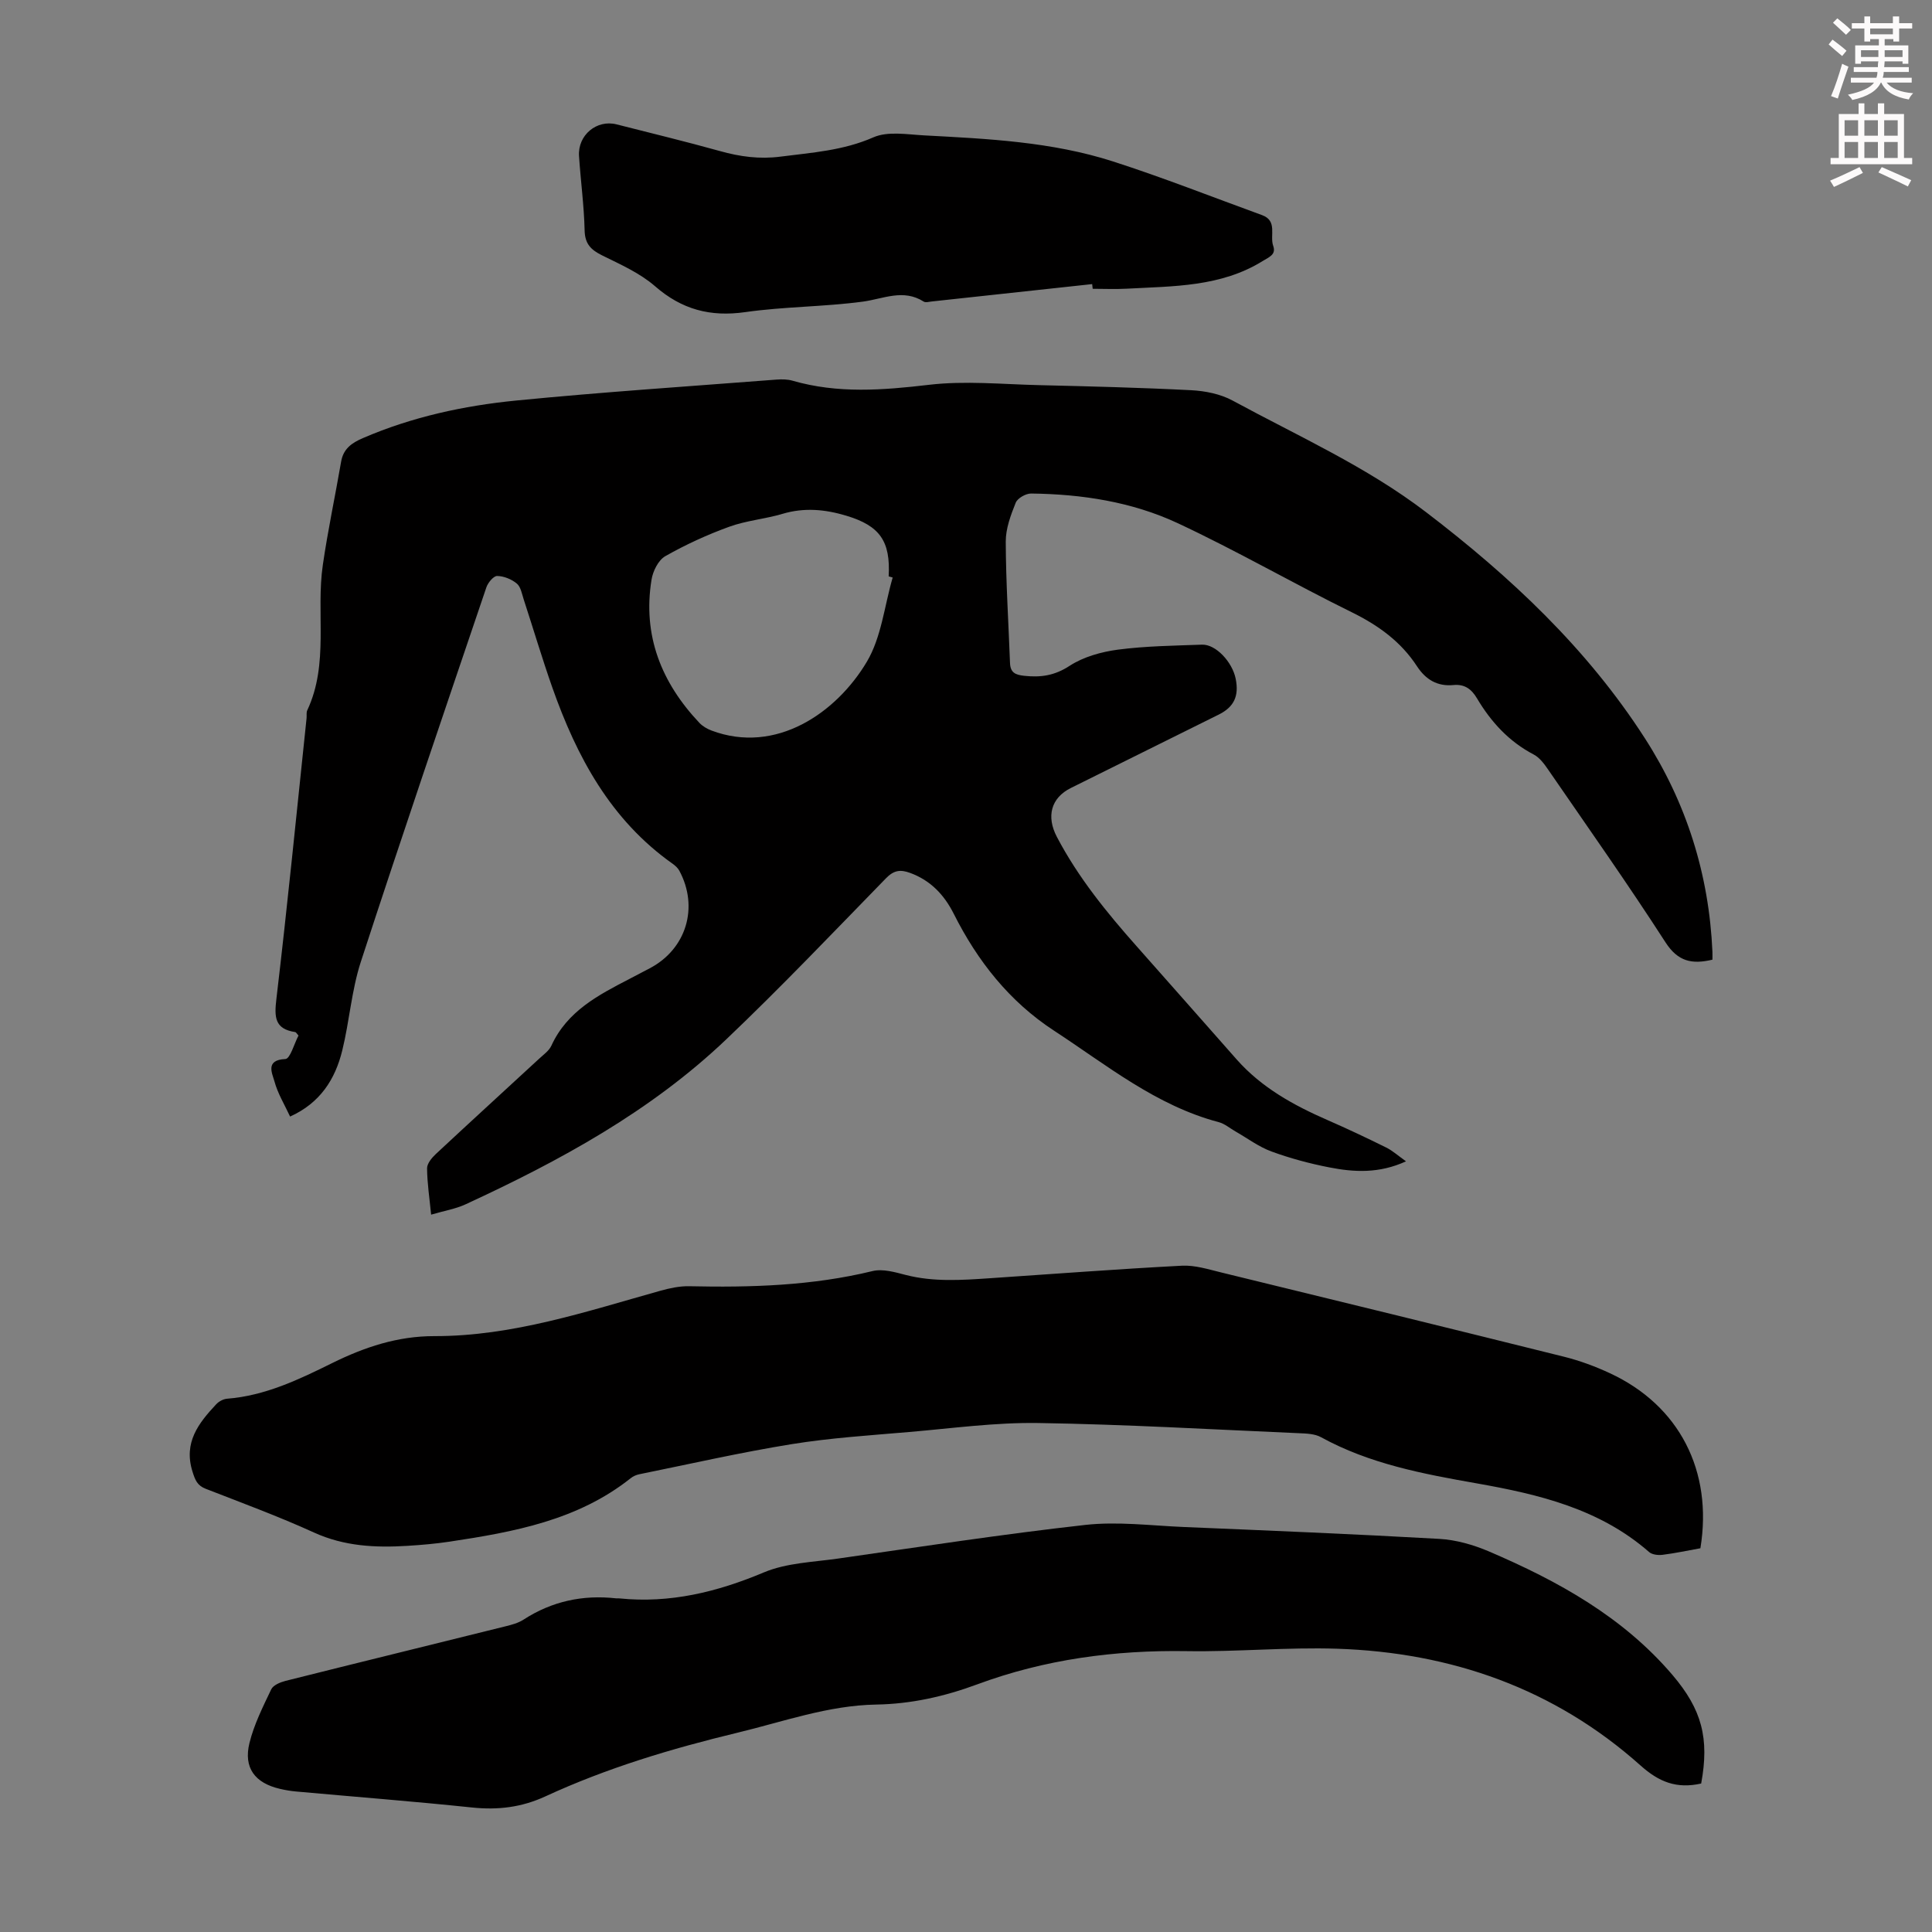
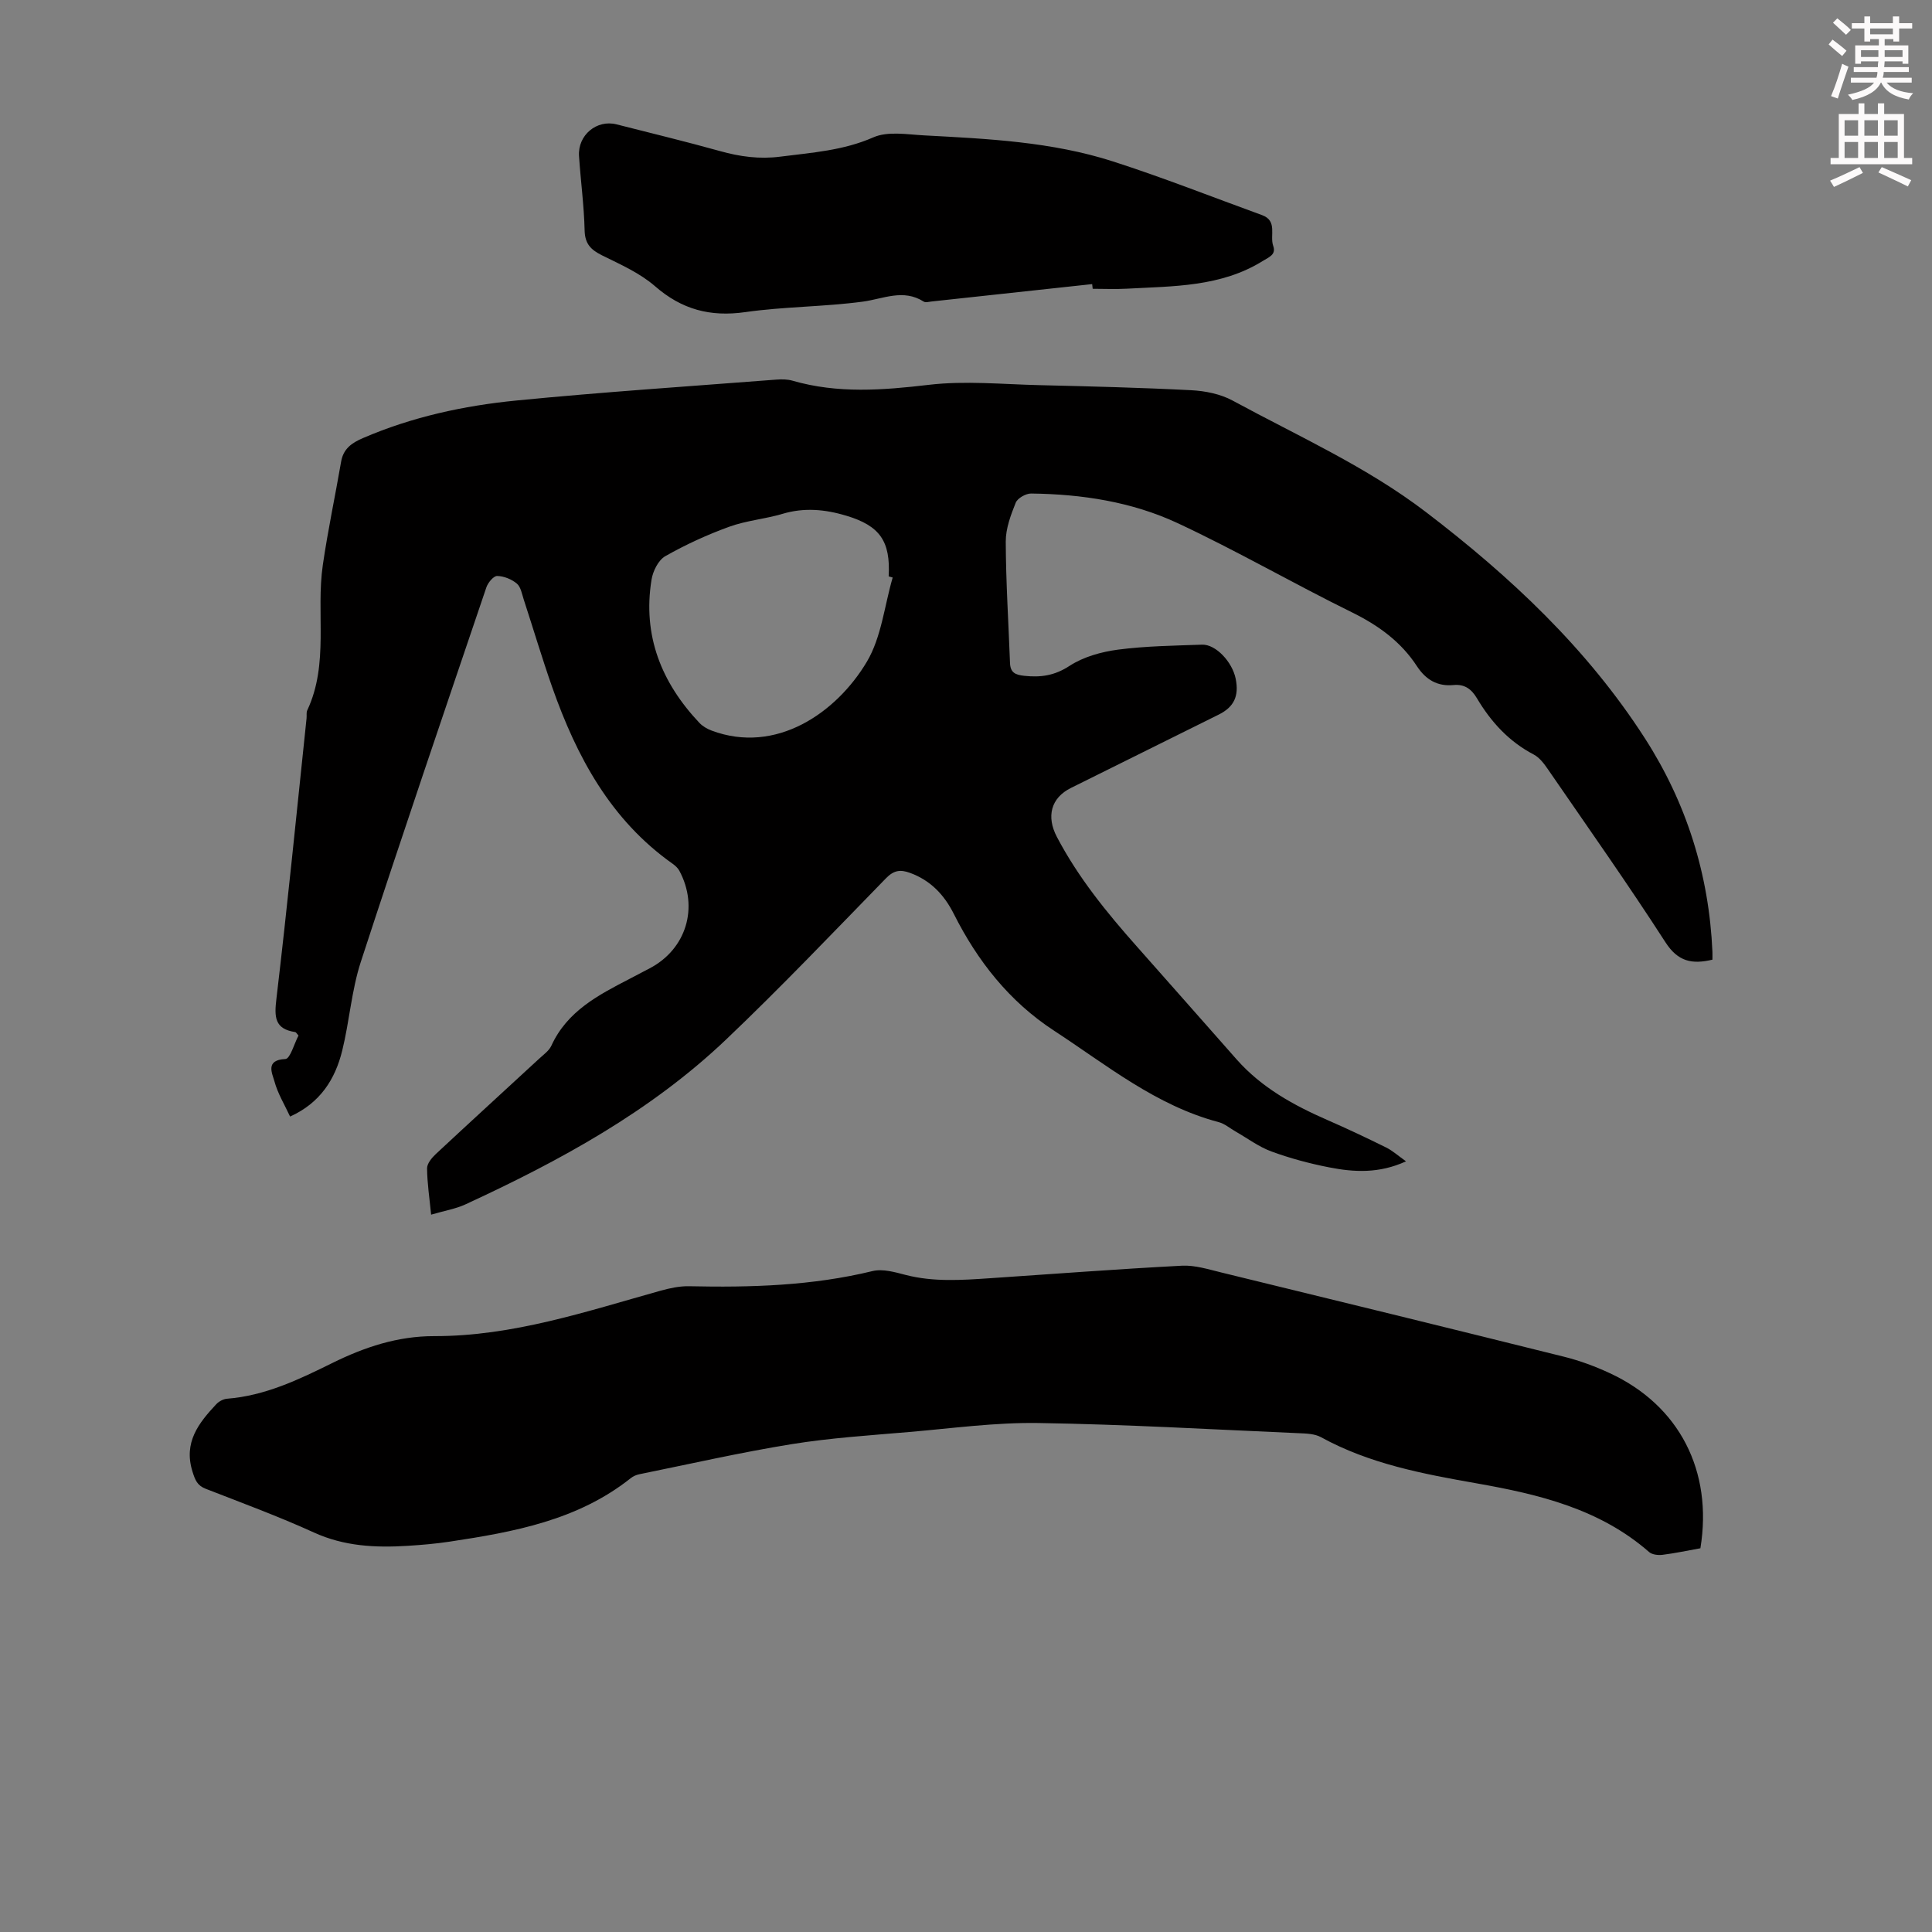
<svg xmlns="http://www.w3.org/2000/svg" enable-background="new 0 0 400 400" viewBox="0 0 400 400">
  <rect x="0" y="0" width="400" height="400" fill="#808080" stroke="none" />
  <path d="m378.6 9.2.8-1c.9.7 1.9 1.4 2.9 2.3l-.9 1.1c-1.1-.9-2-1.7-2.8-2.4zm.5 10.7c.9-2.1 1.6-4.3 2.3-6.7.4.2.8.4 1.3.6-.7 2.1-1.5 4.3-2.2 6.6zm.4-15.2.9-.9c1 .8 2 1.6 2.8 2.4l-1 1c-1-.9-1.9-1.8-2.7-2.5zm12.5-1.3h1.2v1.4h2.7v1.1h-2.7v2.7h-1.2v-.5h-1.8v1.3h4.9v3.8h-1.2v-.5h-3.7c0 .4-.1.9-.1 1.2h5.1v1h-5.2c0 .5-.1.9-.2 1.2h6v1h-5.2c1.1 1.3 2.9 2 5.5 2.2-.4.4-.7.8-.9 1.3-2.9-.5-4.8-1.6-5.7-3.5h-.1c-.8 1.7-2.7 2.9-5.9 3.6-.2-.4-.6-.8-.9-1.1 2.8-.6 4.6-1.4 5.4-2.5h-4.8v-1h5.3c.1-.3.2-.7.2-1.2h-4.9v-1h5c0-.4 0-.8.1-1.2h-3.6v.5h-1.2v-3.8h4.9v-1.3h-1.8v.5h-1.2v-2.7h-2.6v-1.1h2.6v-1.4h1.2v1.4h4.7v-1.4zm-6.7 8.4h3.6c0-.4 0-.9 0-1.4h-3.6zm1.9-4.7h4.7v-1.2h-4.7zm6.7 3.3h-3.7v1.4h3.7z" fill="#fcfafa" />
  <path d="m384.7 21.4h1.3v2.2h2.8v-2.2h1.3v2.2h4.1v9.1h1.7v1.3h-16.9v-1.3h1.7v-9.1h4.1v-2.2zm.3 13.2.7 1.2c-1.8.9-3.8 1.9-6 2.9-.2-.4-.5-.8-.8-1.3 2.4-1 4.4-2 6.1-2.8zm-3.1-6.5h2.8v-3.2h-2.8zm0 4.6h2.8v-3.3h-2.8zm4.1-4.6h2.8v-3.2h-2.8zm0 4.6h2.8v-3.3h-2.8zm3.6 1.9c2.1.9 4.1 1.8 6.1 2.7l-.7 1.3c-2.2-1.1-4.2-2-6.1-2.9zm3.3-9.7h-2.8v3.2h2.8zm-2.8 7.8h2.8v-3.3h-2.8z" fill="#fcfafa" />
  <g fill="#010000">
    <path d="m354.54 198.69c-4.23 1-7.13.41-9.71-3.58-7.82-12.12-16.15-23.92-24.33-35.81-.8-1.17-1.76-2.46-2.97-3.09-5.14-2.69-8.84-6.75-11.74-11.63-1.13-1.91-2.55-2.97-4.86-2.75-3.32.32-5.73-1.1-7.56-3.89-3.32-5.09-7.98-8.46-13.46-11.16-12.12-5.96-23.84-12.75-36.07-18.46-9.49-4.43-19.87-6.02-30.37-6.14-1.09-.01-2.81.97-3.18 1.91-1.03 2.56-2.07 5.35-2.06 8.05.03 8.37.57 16.74.88 25.1.07 1.99 1.05 2.48 2.95 2.68 3.43.37 6.29-.04 9.38-2.06 2.87-1.87 6.57-2.9 10.03-3.36 5.75-.75 11.59-.82 17.4-1.03 2.83-.1 6.27 3.56 6.97 7.08.71 3.55-.35 5.82-3.48 7.38-10.21 5.08-20.43 10.14-30.64 15.21-4.15 2.06-5.12 5.92-2.9 10.14 4.41 8.4 10.32 15.66 16.57 22.7 6.91 7.78 13.77 15.59 20.66 23.38 5.17 5.84 11.79 9.48 18.82 12.55 4.1 1.79 8.14 3.7 12.14 5.68 1.33.66 2.46 1.7 4.09 2.85-5.57 2.56-10.77 2.26-15.91 1.25-4.05-.79-8.08-1.87-11.95-3.29-2.63-.96-4.96-2.73-7.42-4.13-1.16-.66-2.25-1.61-3.49-1.94-12.99-3.43-23.21-11.83-34.13-18.96-9.23-6.03-15.82-14.4-20.73-24.17-1.98-3.93-4.8-6.93-9.06-8.48-2.02-.74-3.37-.54-4.99 1.13-10.94 11.22-21.75 22.58-33.1 33.38-15.66 14.9-34.44 25.11-53.9 34.1-2.09.97-4.45 1.35-7.16 2.15-.34-3.45-.81-6.51-.84-9.58-.01-.98.95-2.16 1.77-2.93 7.12-6.64 14.32-13.21 21.47-19.81.9-.83 2.02-1.62 2.5-2.67 3.27-7.15 9.72-10.48 16.19-13.83 1.39-.72 2.77-1.45 4.16-2.18 7.58-3.97 10.22-12.64 6.13-20.22-.3-.56-.85-1.05-1.38-1.43-12.85-9.08-19.86-22.15-24.92-36.52-2.11-6-3.92-12.12-5.9-18.17-.38-1.16-.61-2.63-1.44-3.32-1.08-.9-2.68-1.55-4.07-1.57-.75-.01-1.9 1.38-2.23 2.35-8.75 25.82-17.55 51.63-26 77.55-1.92 5.9-2.35 12.28-3.84 18.34-1.46 5.96-4.57 10.87-10.8 13.68-1.14-2.46-2.56-4.77-3.24-7.29-.45-1.65-1.97-4.43 2.26-4.62 1-.04 1.85-3.23 2.72-4.86-.38-.42-.51-.7-.68-.72-4.3-.64-4.34-3.15-3.89-6.91 2.29-19.33 4.2-38.7 6.24-58.06.06-.56-.08-1.19.15-1.66 4.54-9.68 1.76-20.12 3.22-30.1 1.04-7.16 2.56-14.25 3.79-21.39.46-2.65 2.19-3.86 4.49-4.85 10.17-4.39 20.9-6.72 31.81-7.79 17.92-1.76 35.89-2.94 53.85-4.33 1.1-.08 2.27-.07 3.31.23 9.36 2.71 18.7 1.97 28.25.85 7.49-.88 15.18-.11 22.78.07 10.51.25 21.03.51 31.52 1.05 2.89.15 6.04.78 8.55 2.14 13.54 7.35 27.69 13.66 40.05 23.1 17.46 13.33 33.34 28.21 45.3 46.8 8.64 13.42 13.3 28.24 14 44.24.02.55 0 1.08 0 1.62zm-169.72-79.12c-.28-.08-.55-.16-.83-.24.4-7.28-1.81-10.47-8.78-12.56-4.35-1.31-8.69-1.73-13.18-.39-3.63 1.08-7.52 1.39-11.06 2.68-4.55 1.65-9.02 3.7-13.23 6.09-1.44.82-2.57 3.1-2.85 4.88-1.87 11.56 2.05 21.31 9.93 29.65.66.69 1.59 1.23 2.49 1.57 13.36 5.02 25.88-3.68 32.16-14.24 3.02-5.08 3.64-11.58 5.35-17.44z" />
    <path d="m352.05 320.55c-2.57.46-5.2 1.03-7.85 1.36-.9.11-2.14-.03-2.76-.57-10.23-8.95-22.82-11.95-35.67-14.22-11.13-1.96-22.2-4.03-32.28-9.57-1.28-.7-3-.76-4.54-.82-17.99-.78-35.97-1.83-53.97-2.11-8.9-.14-17.84 1.1-26.74 1.86-8.14.7-16.32 1.22-24.36 2.52-10.57 1.71-21.03 4.1-31.53 6.23-.64.13-1.3.43-1.8.84-10.99 8.71-24.19 11.11-37.52 13.12-2.87.43-5.78.68-8.68.86-6.63.41-13.08.1-19.35-2.76-7.31-3.33-14.88-6.12-22.38-9.04-1.79-.69-2.21-1.8-2.77-3.58-1.89-6.04 1.27-10.03 4.91-13.93.55-.59 1.47-1.09 2.26-1.15 7.89-.62 14.86-3.97 21.76-7.38 6.7-3.31 13.54-5.59 21.14-5.58 16.22.03 31.45-5.1 46.83-9.4 1.91-.53 3.94-.97 5.91-.93 12.78.28 25.47-.09 38-3.14 2.11-.51 4.65.23 6.88.81 5.75 1.47 11.52 1.07 17.32.68 13.28-.89 26.56-1.91 39.85-2.6 2.7-.14 5.49.76 8.18 1.41 23.67 5.77 47.34 11.56 70.98 17.45 3.23.81 6.42 1.99 9.44 3.4 14.35 6.65 21.36 20.23 18.74 36.24z" />
-     <path d="m352.21 369.26c-5.09 1.14-8.74-.32-12.55-3.73-17.83-15.92-39.17-23.4-62.83-24.18-10.36-.34-20.77.67-31.14.5-14.9-.24-29.39 1.7-43.37 6.88-6.78 2.51-13.67 4.06-20.9 4.18-9.96.17-19.28 3.56-28.82 5.85-13.61 3.28-26.97 7.29-39.68 13.16-4.96 2.29-9.87 2.86-15.22 2.3-12.12-1.27-24.27-2.21-36.41-3.31-1.11-.1-2.22-.29-3.3-.54-5.21-1.2-7.61-4.35-6.34-9.51.95-3.85 2.79-7.5 4.51-11.11.41-.86 1.86-1.46 2.95-1.74 15.17-3.81 30.37-7.52 45.55-11.3 1.29-.32 2.65-.68 3.74-1.39 5.87-3.8 12.26-5.17 19.16-4.4.22.02.45-.02.67.01 10.5 1.07 20.25-1.32 29.94-5.39 4.7-1.97 10.2-2.12 15.37-2.86 17.03-2.43 34.05-5.05 51.14-6.96 6.7-.75 13.59.14 20.39.43 17.65.74 35.31 1.46 52.94 2.46 3.46.2 7.03 1.22 10.24 2.59 14.28 6.11 27.75 13.53 38.04 25.61 6.05 7.12 7.65 13.08 5.92 22.45z" />
    <path d="m226.12 58.82c-11.08 1.2-22.16 2.41-33.24 3.6-.55.06-1.25.27-1.64.02-4.24-2.69-8.33-.57-12.6.01-8.07 1.08-16.29 1.02-24.34 2.17-7.24 1.03-13.14-.53-18.68-5.36-3.14-2.73-7.16-4.51-10.95-6.38-2.31-1.15-3.57-2.36-3.63-5.18-.12-5.13-.82-10.25-1.16-15.38-.29-4.34 3.66-7.62 7.78-6.57 7.14 1.82 14.31 3.55 21.41 5.53 4.14 1.16 8.19 1.71 12.52 1.15 6.52-.84 12.98-1.25 19.22-3.99 3-1.32 7-.6 10.53-.41 13.17.7 26.42 1.32 39.08 5.39 10.41 3.35 20.6 7.38 30.88 11.12 3.26 1.19 1.55 4.23 2.3 6.35.65 1.82-.83 2.32-2.12 3.12-8.71 5.42-18.53 5.23-28.2 5.76-2.34.13-4.7.02-7.05.02-.03-.32-.07-.65-.11-.97z" />
  </g>
</svg>